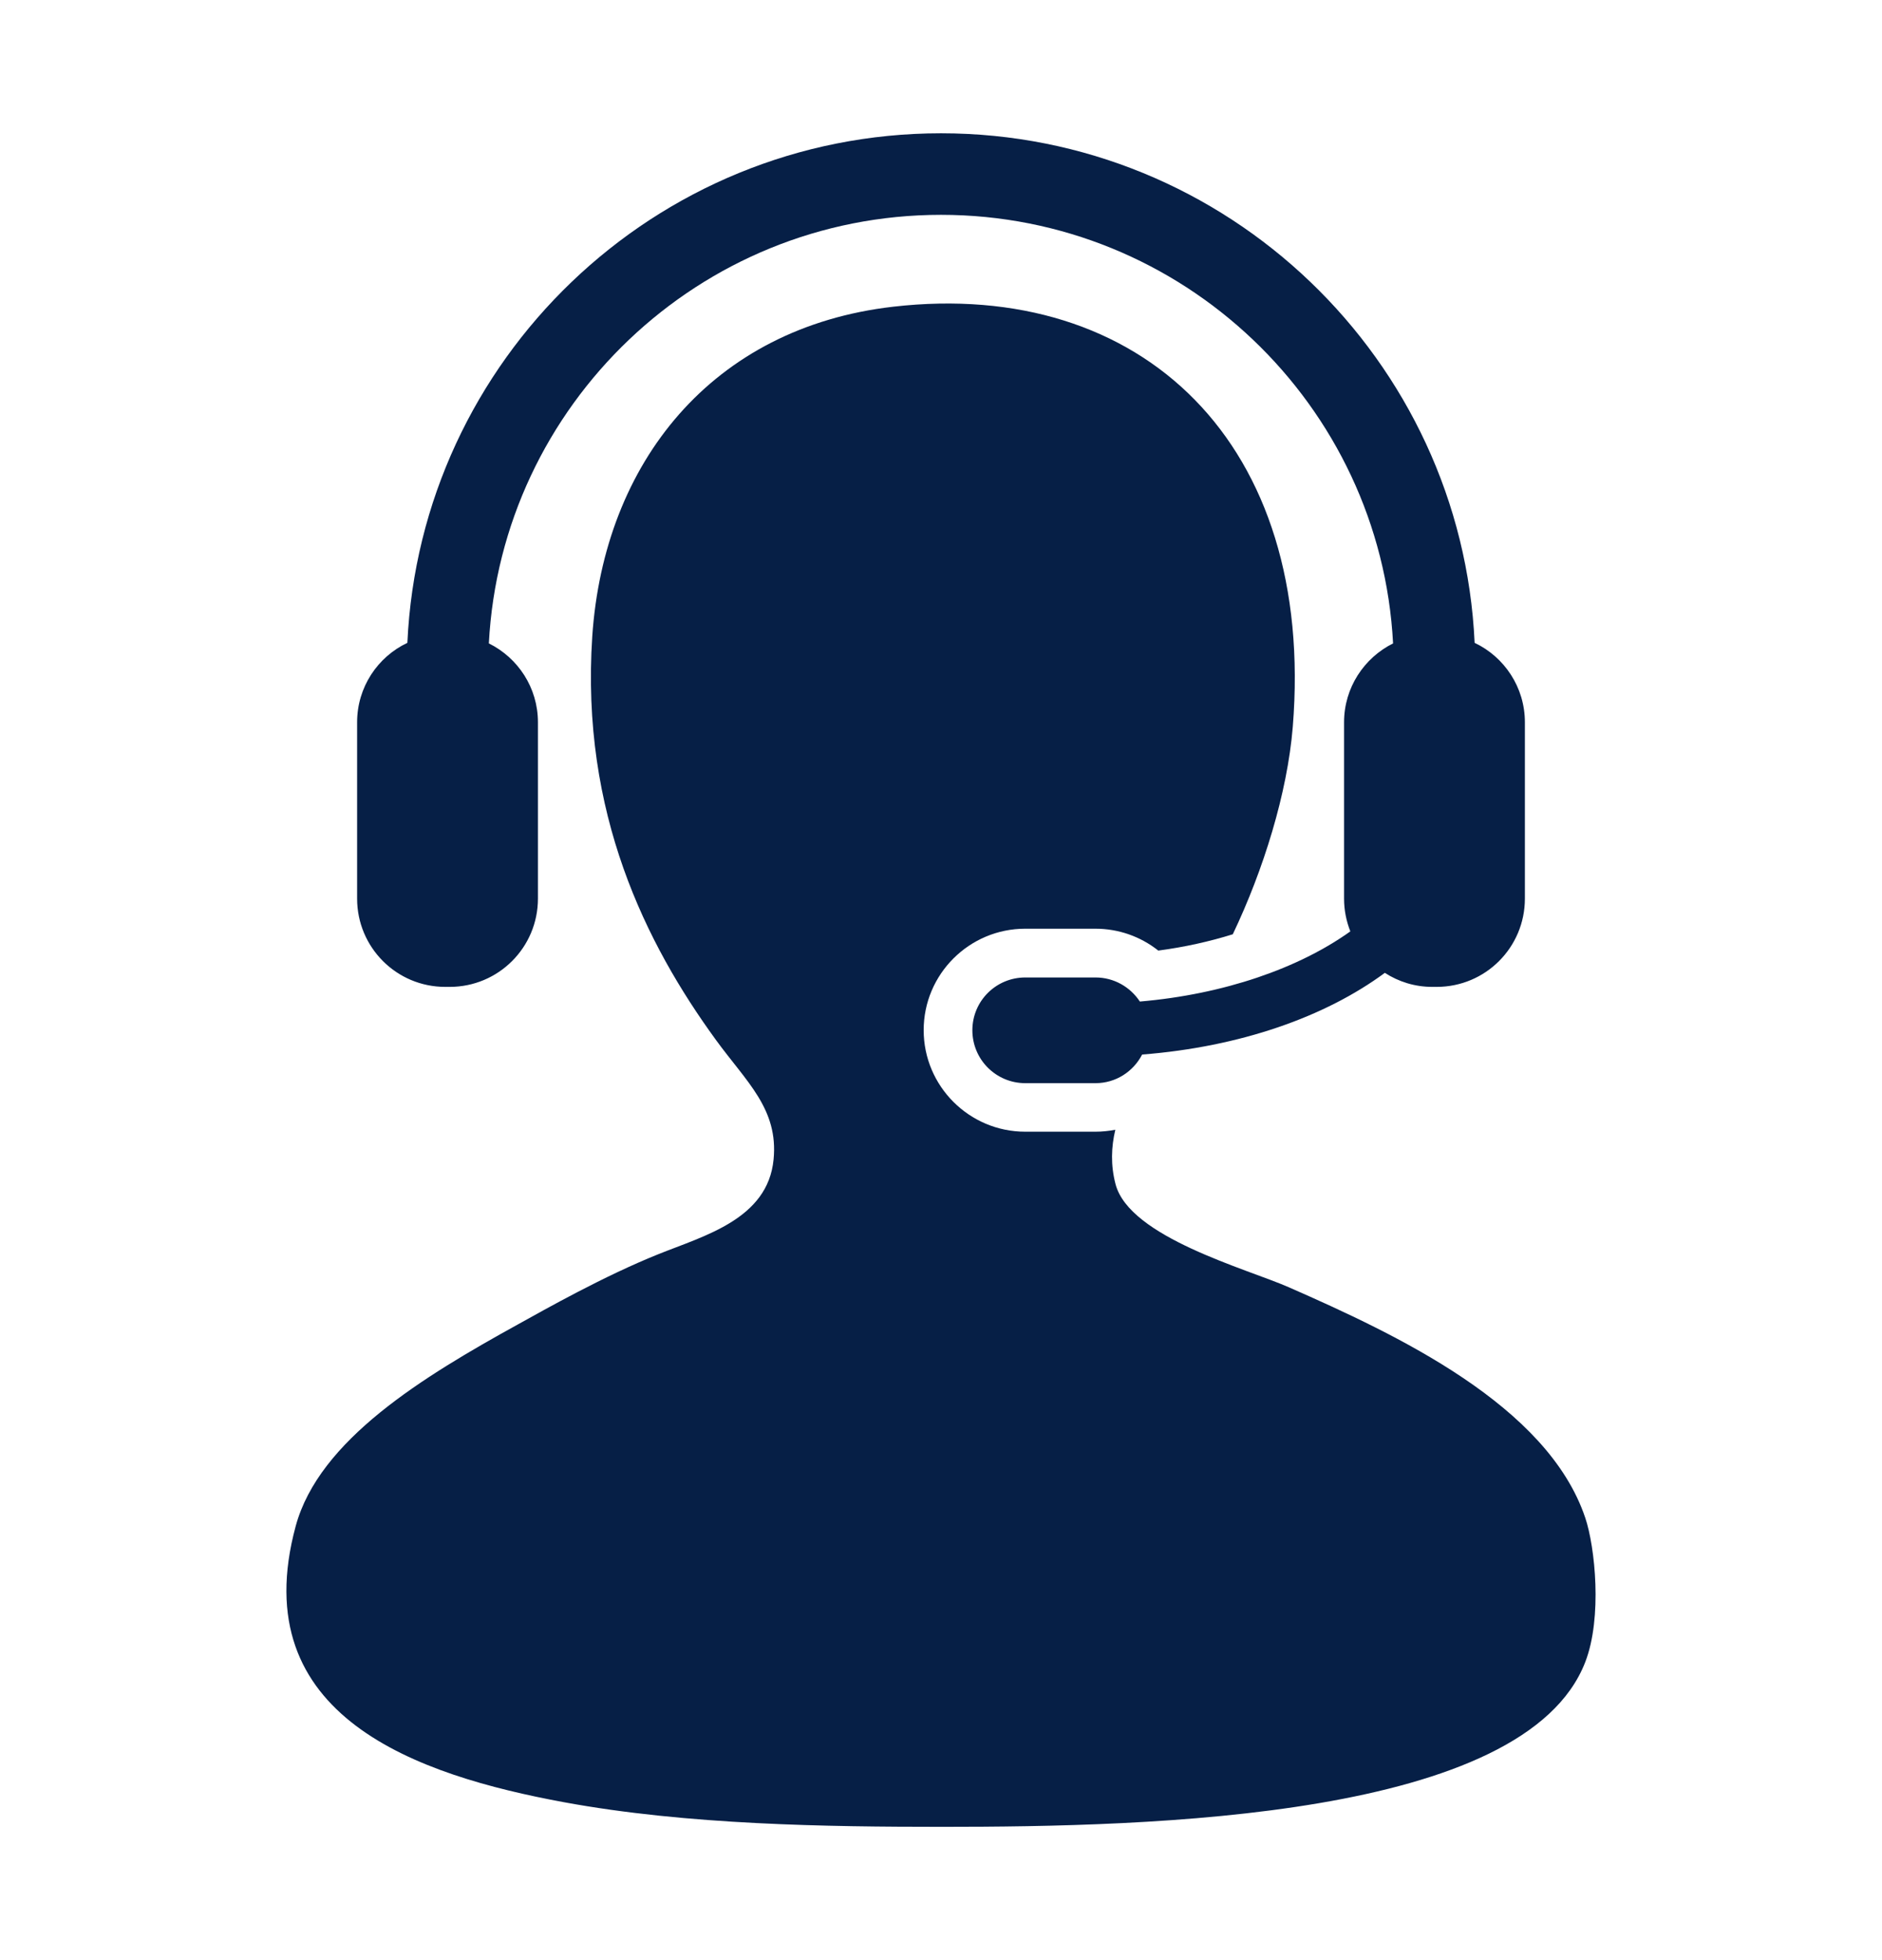
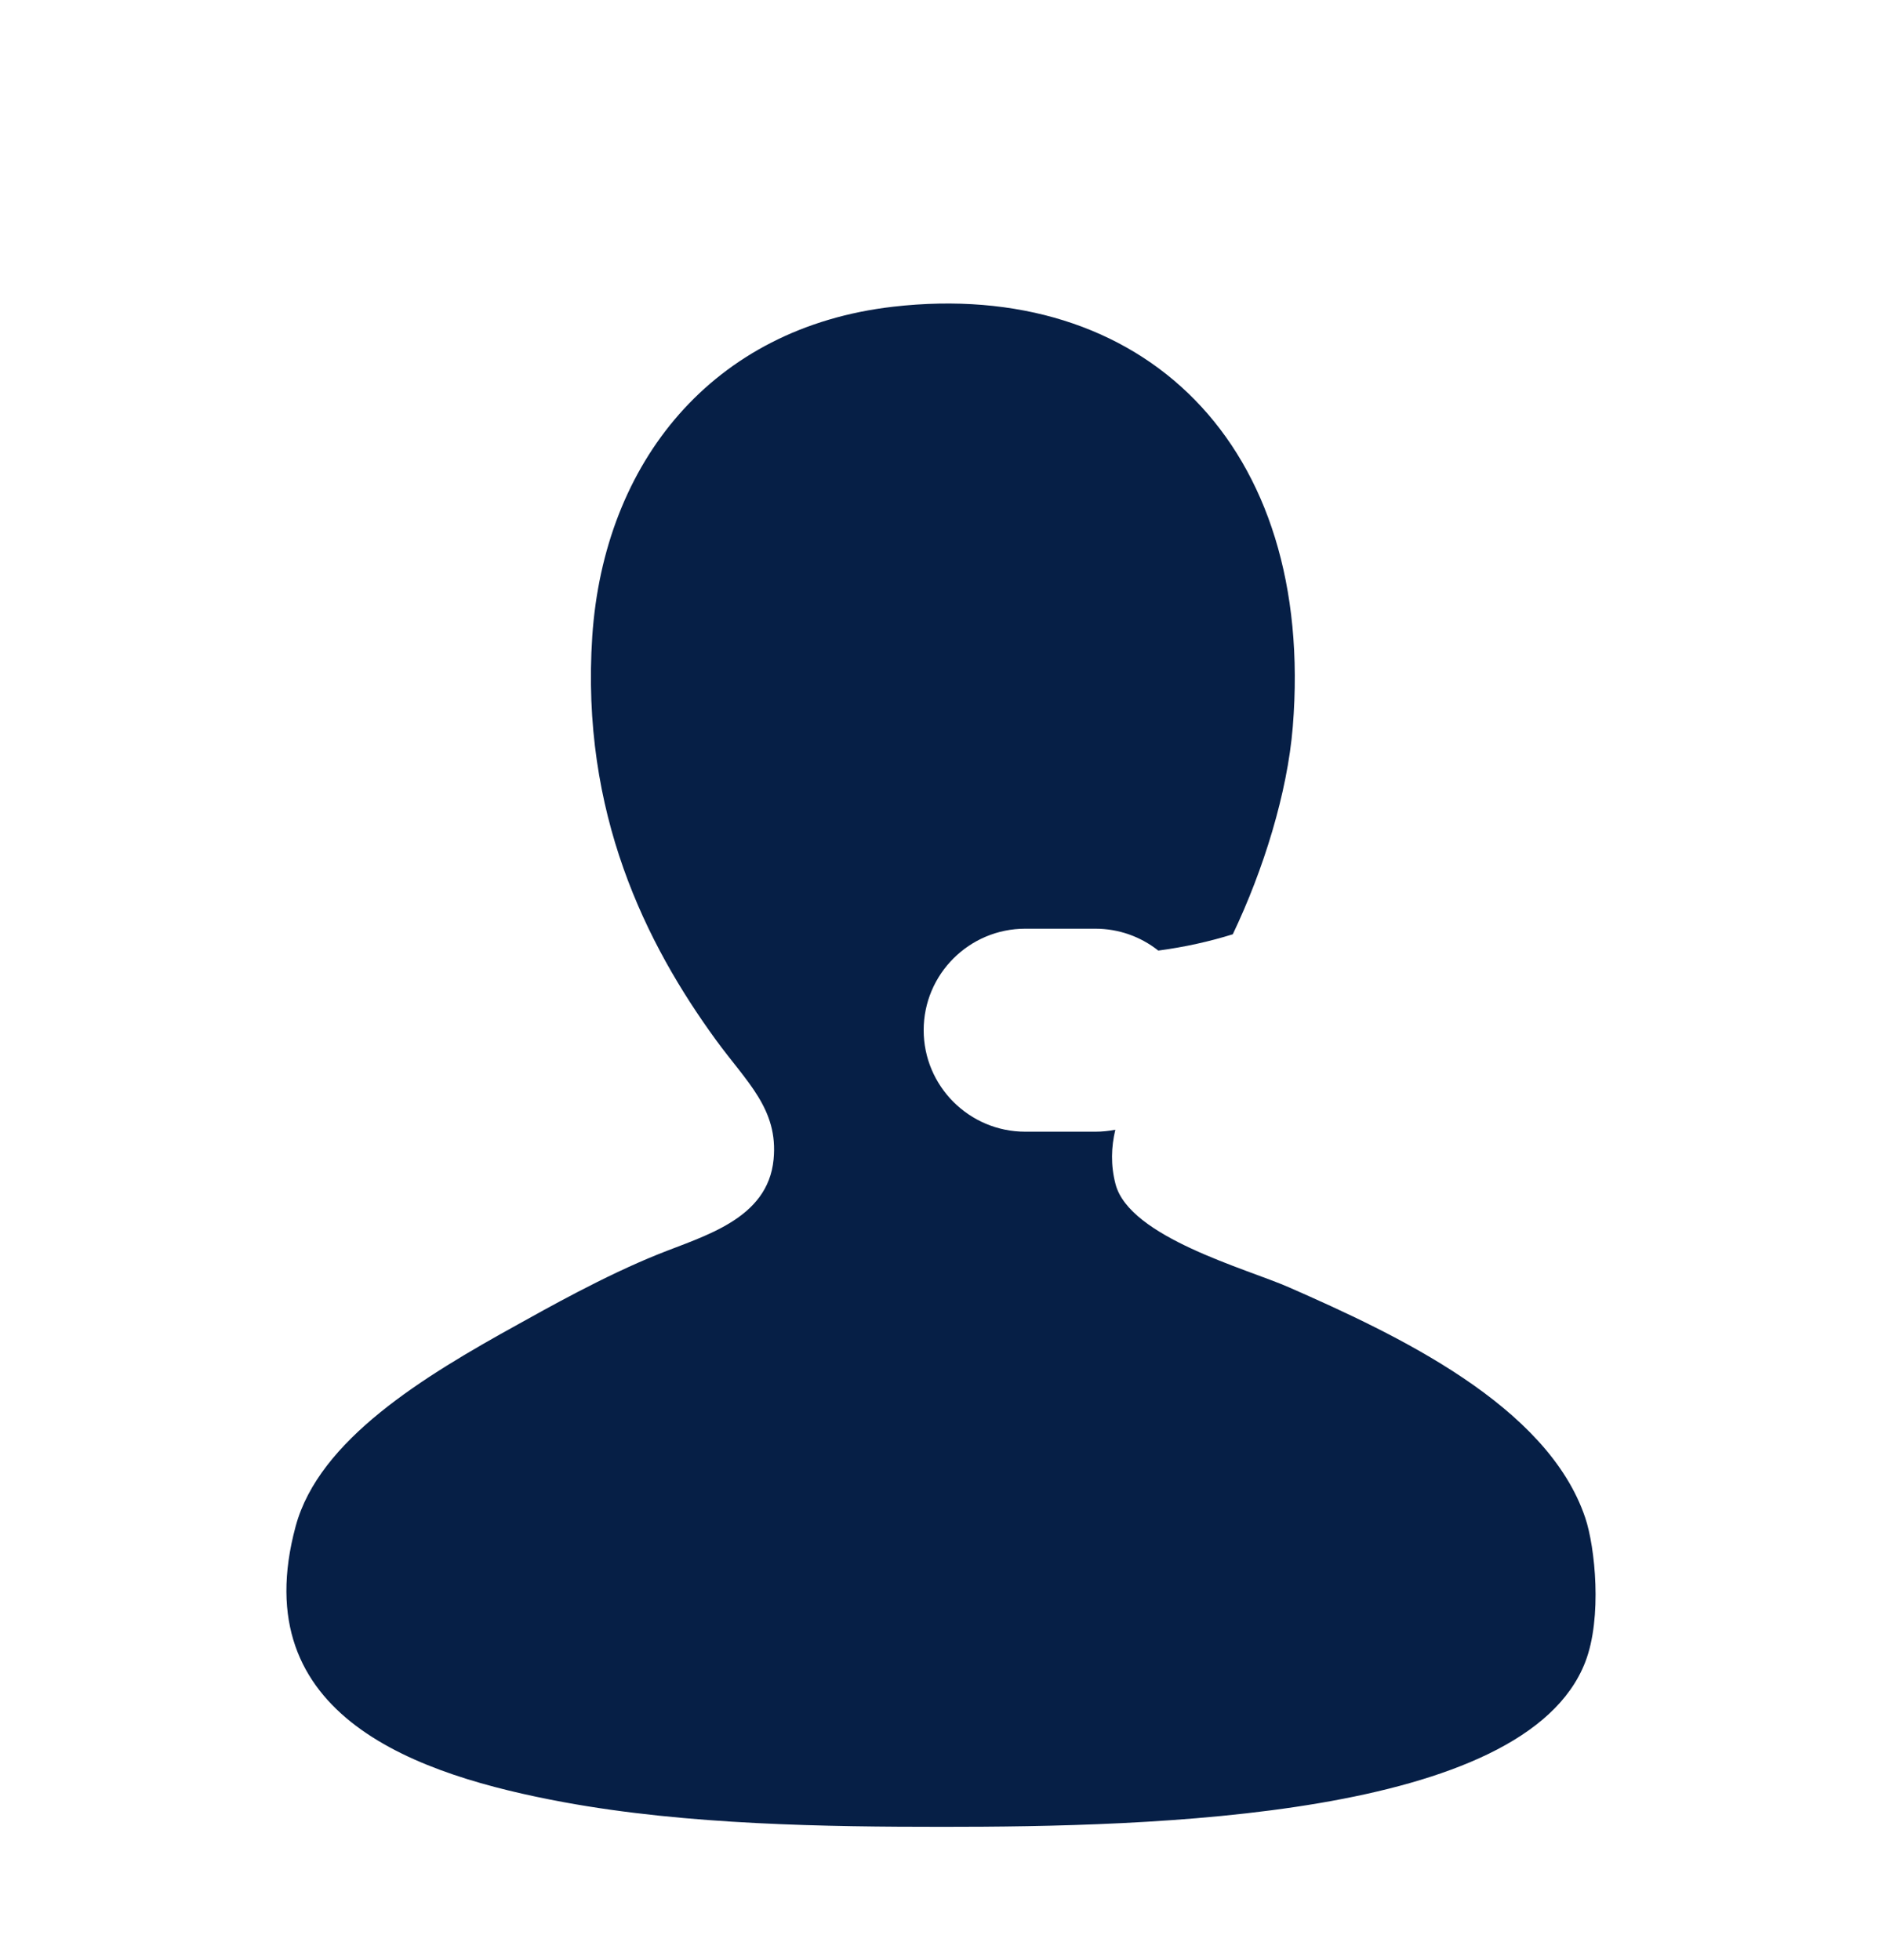
<svg xmlns="http://www.w3.org/2000/svg" width="24" height="25" viewBox="0 0 24 25" fill="none">
  <path d="M20.216 19.359C19.733 17.921 17.806 17.02 16.433 16.417C15.895 16.181 14.405 15.781 14.226 15.104C14.162 14.86 14.171 14.629 14.223 14.409C14.14 14.425 14.056 14.434 13.969 14.434H13.074C12.36 14.434 11.779 13.853 11.779 13.139C11.779 12.425 12.36 11.845 13.074 11.845H13.969C14.265 11.845 14.545 11.945 14.771 12.124C15.103 12.08 15.423 12.009 15.721 11.916C16.112 11.096 16.417 10.115 16.486 9.271C16.778 5.66 14.564 3.547 11.389 3.912C9.081 4.178 7.703 5.899 7.553 8.114C7.403 10.373 8.24 12.041 9.13 13.264C9.519 13.799 9.928 14.143 9.865 14.788C9.792 15.55 8.977 15.762 8.394 15.997C7.704 16.274 6.96 16.695 6.608 16.89C5.398 17.558 4.07 18.363 3.771 19.464C3.11 21.904 5.343 22.644 7.186 22.985C8.768 23.277 10.552 23.3 12.02 23.3C14.674 23.3 19.446 23.194 20.216 21.198C20.435 20.632 20.341 19.73 20.216 19.359Z" fill="#061F46" />
-   <path d="M14.536 12.774C14.414 12.589 14.207 12.467 13.97 12.467H13.075C12.701 12.467 12.4 12.768 12.4 13.14C12.4 13.513 12.701 13.815 13.075 13.815H13.97C14.231 13.815 14.453 13.666 14.565 13.45C15.813 13.352 16.898 12.971 17.66 12.408C17.835 12.521 18.041 12.587 18.265 12.587H18.321C18.943 12.587 19.446 12.084 19.446 11.461V9.212C19.446 8.765 19.183 8.378 18.805 8.199C18.64 4.588 15.651 1.7 12 1.7C8.349 1.7 5.36 4.588 5.195 8.199C4.816 8.378 4.554 8.765 4.554 9.212V11.461C4.554 12.084 5.057 12.587 5.678 12.587H5.735C6.356 12.587 6.86 12.084 6.86 11.461V9.212C6.86 8.771 6.605 8.39 6.234 8.206C6.394 5.164 8.919 2.74 12 2.74C15.08 2.74 17.606 5.164 17.765 8.206C17.395 8.391 17.14 8.771 17.14 9.212V11.461C17.14 11.61 17.169 11.749 17.22 11.879C16.565 12.348 15.61 12.682 14.536 12.774Z" fill="#061F46" />
</svg>